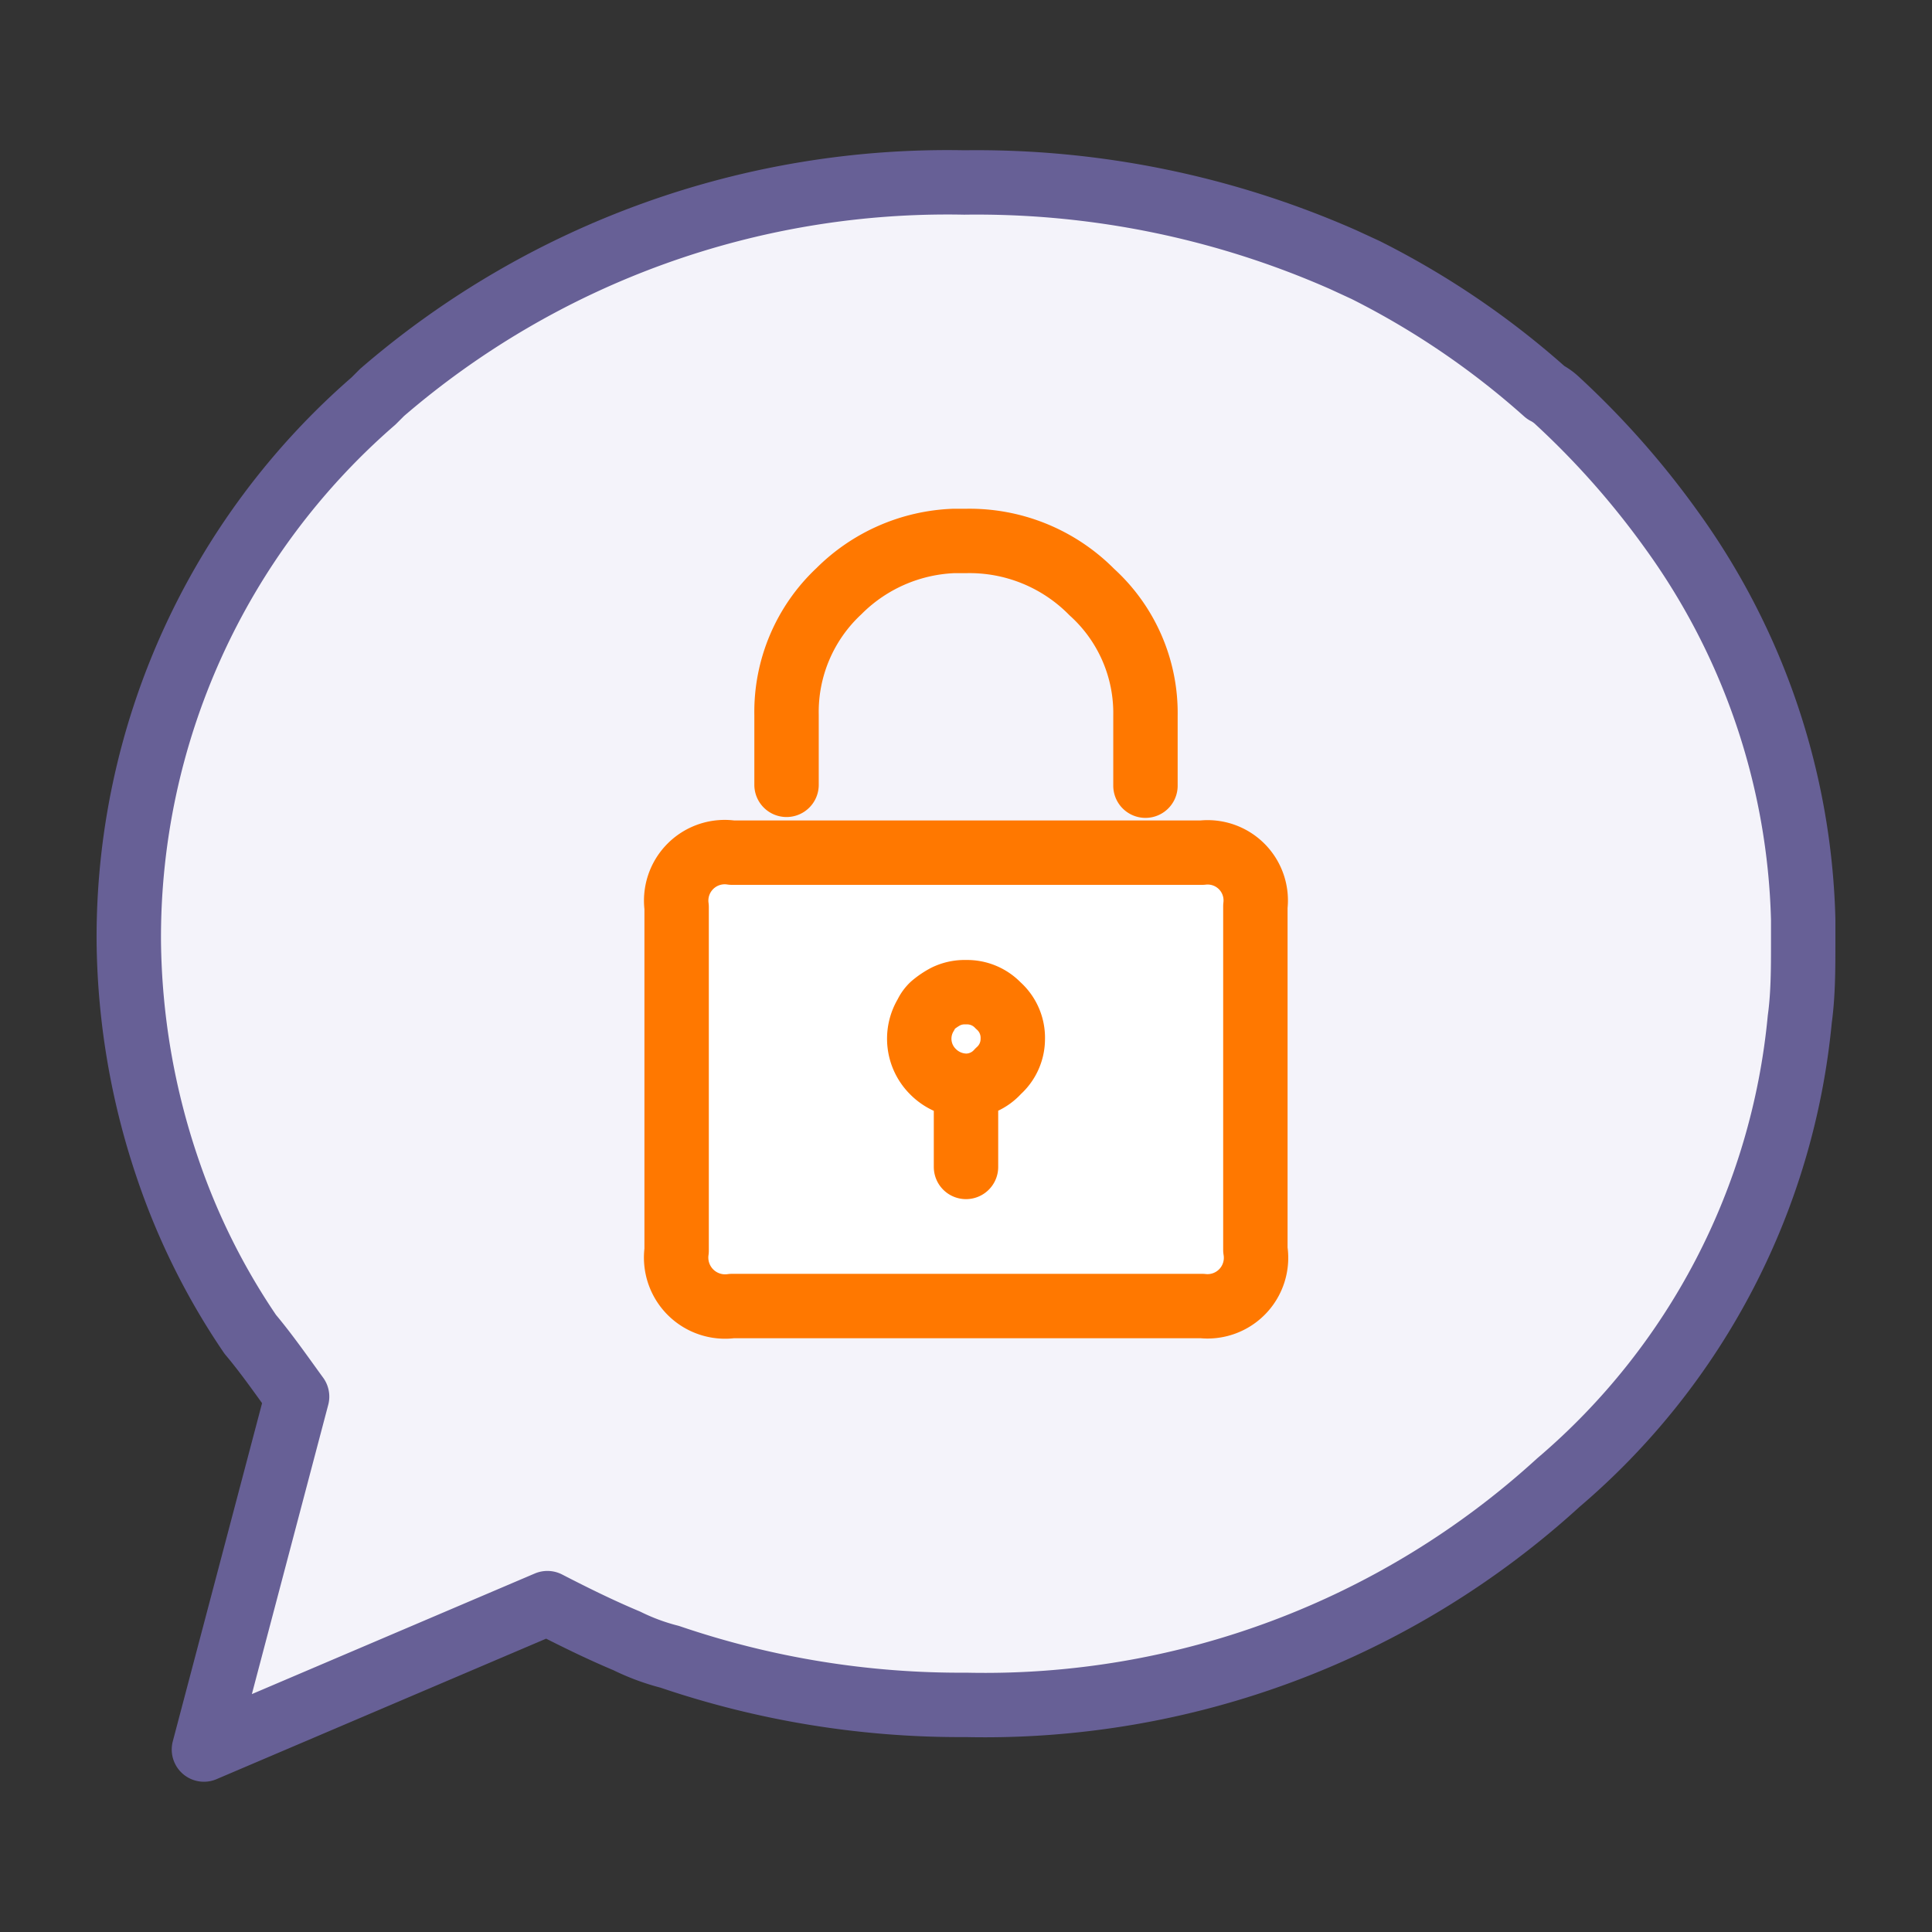
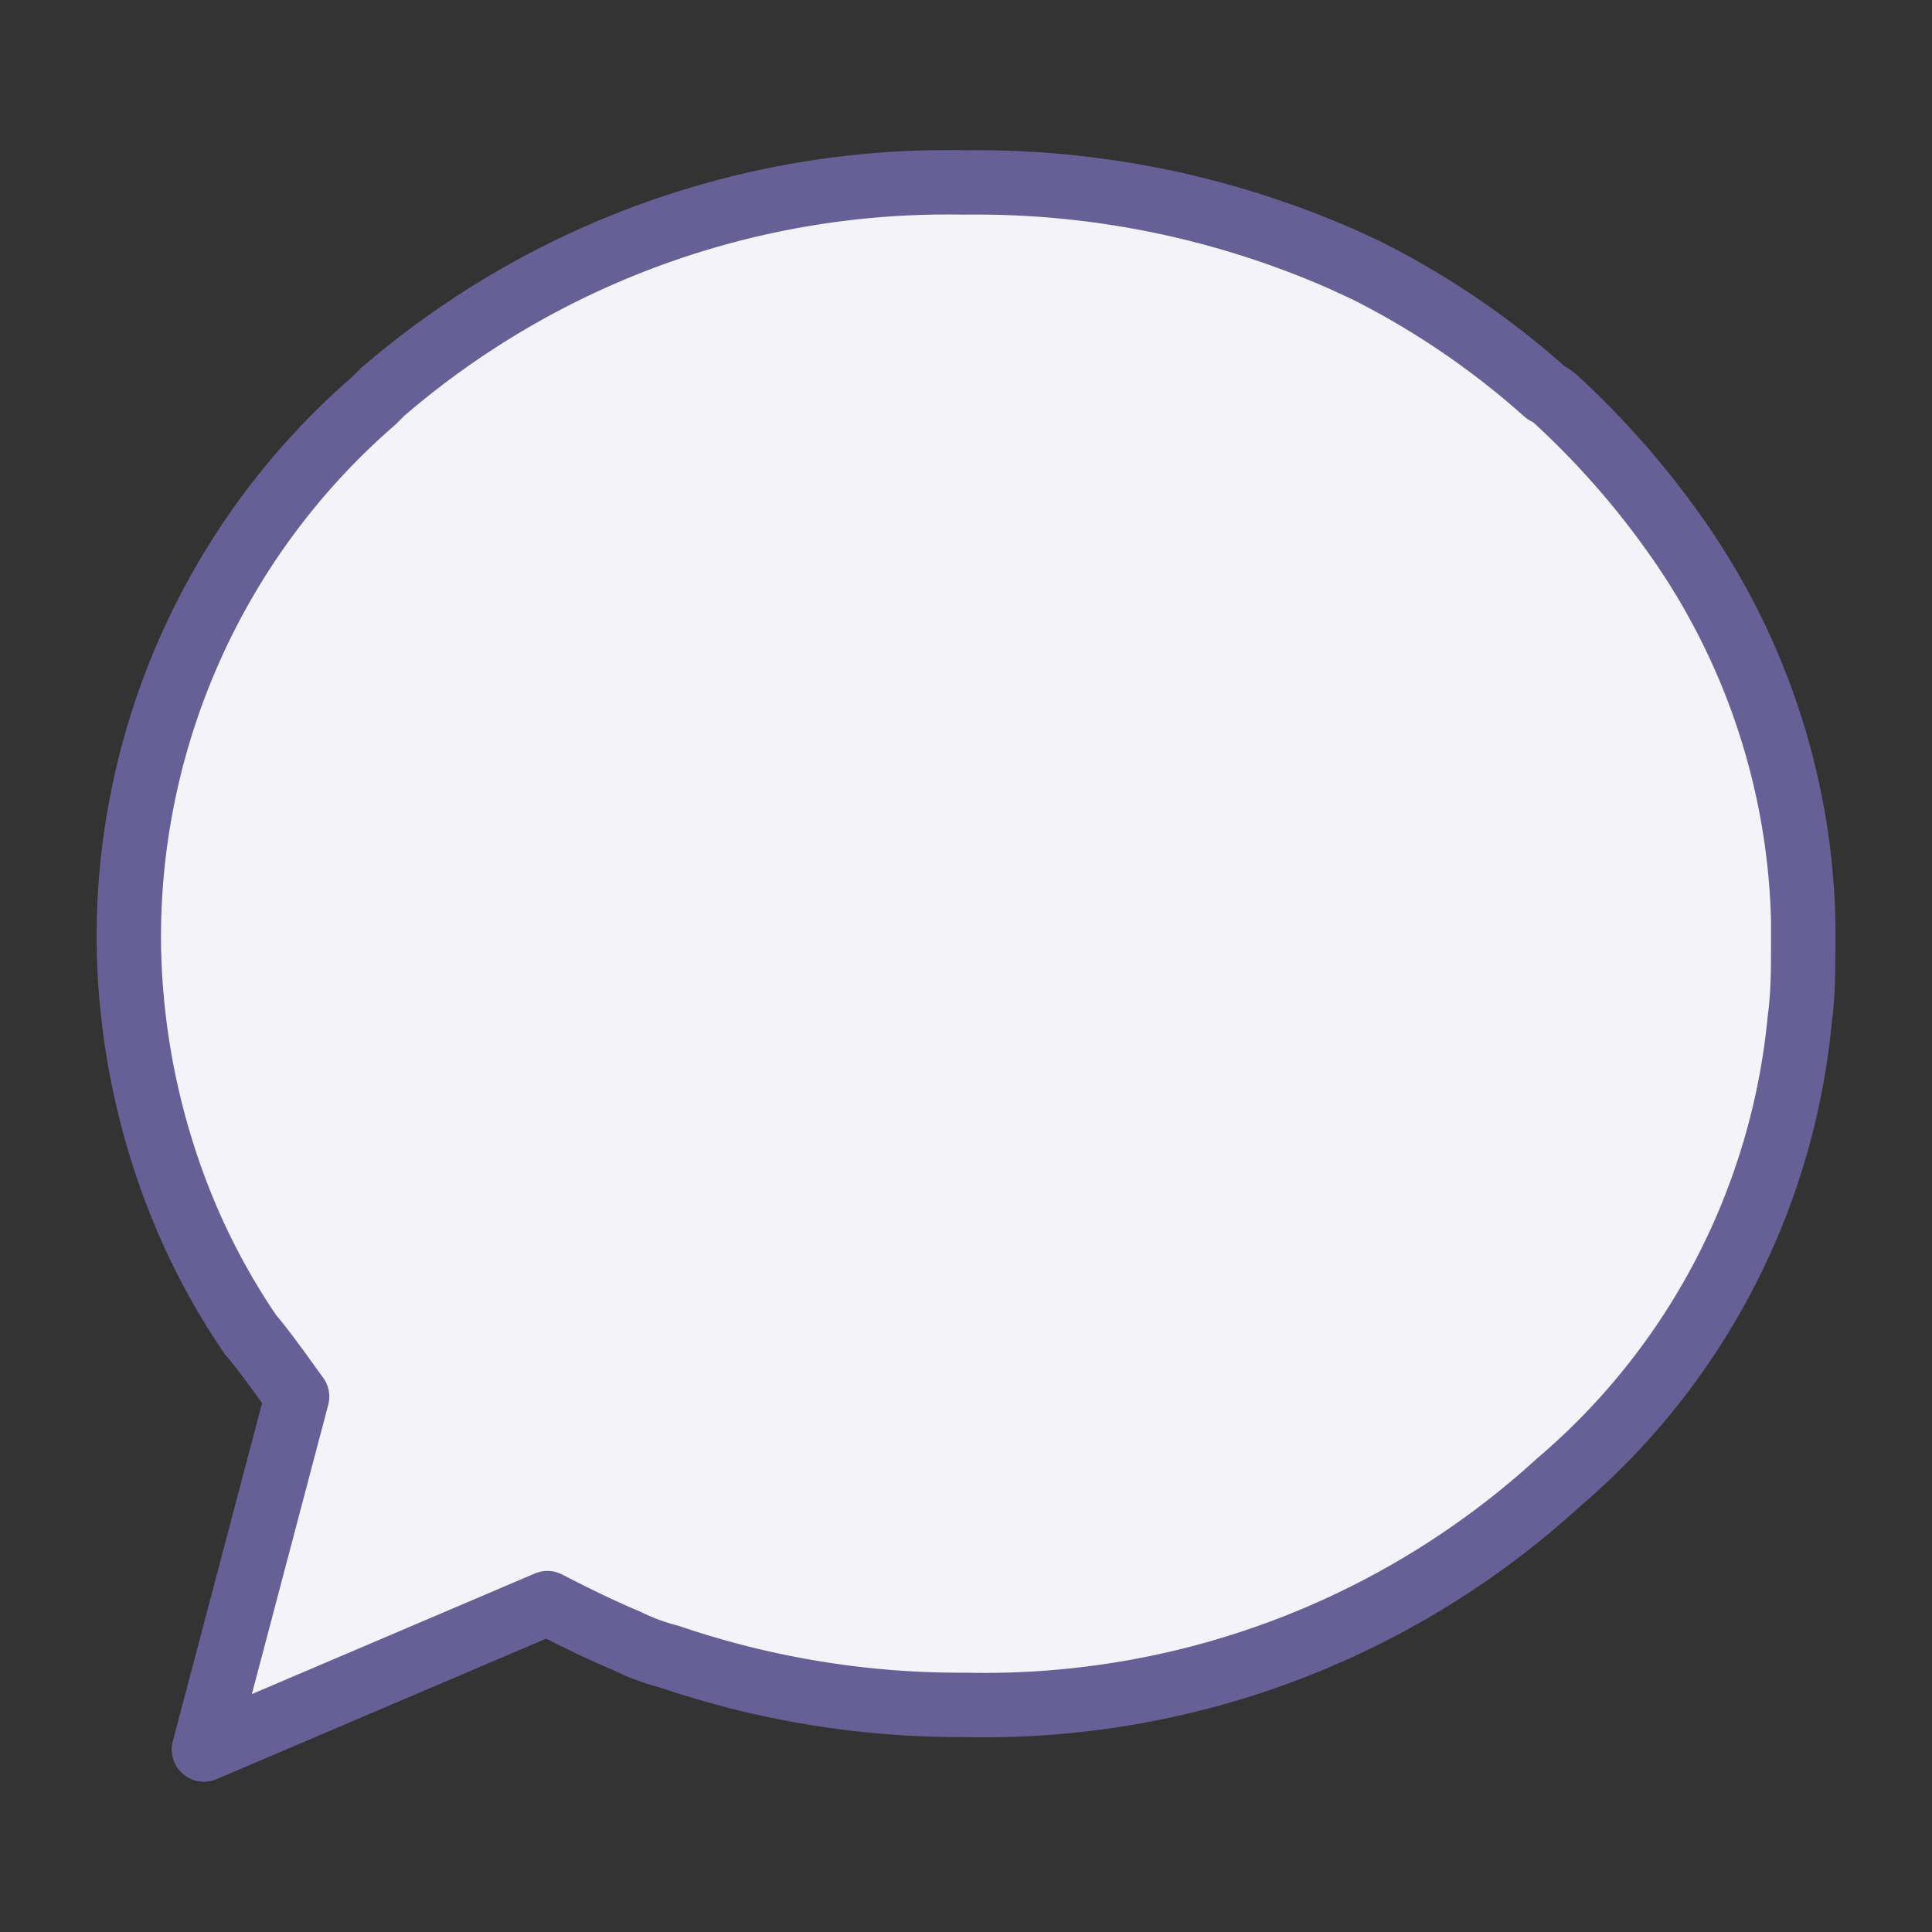
<svg xmlns="http://www.w3.org/2000/svg" width="45" height="45" viewBox="0 0 45 45">
  <rect x="0" y="0" width="45" height="45" fill="#333333" stroke="none" />
  <defs>
    <style>.a{fill:#f4f3fa;stroke:#676096;}.a,.b,.c{stroke-linecap:round;stroke-linejoin:round;stroke-width:1.5px;fill-rule:evenodd;}.b{fill:#fff;}.b,.c{stroke:#ff7800;}.c{fill:none;}</style>
  </defs>
  <path class="a" d="M31.29,6.05l.52.24A19.27,19.27,0,0,1,36,9.14a1.18,1.18,0,0,1,.28.2,19.75,19.75,0,0,1,2.65,3A16.18,16.18,0,0,1,42,21.42v.52c0,.61,0,1.22-.08,1.8a16.17,16.17,0,0,1-5.62,10.79,19.81,19.81,0,0,1-13.8,5.18,21,21,0,0,1-6.9-1.12,5.13,5.13,0,0,1-1-.37c-.62-.26-1.23-.56-1.85-.88l-8,3.41,2.17-8.22c-.35-.48-.71-1-1.09-1.45a15.92,15.92,0,0,1-1.92-3.85A16.94,16.94,0,0,1,3,21.94,16.54,16.54,0,0,1,8.7,9.34l.2-.2A20.15,20.15,0,0,1,22.46,4.25,21.15,21.15,0,0,1,31.29,6.05Z" />
-   <path class="b" d="M29.24,21.11v8A1.13,1.13,0,0,1,28,30.42H17.05a1.14,1.14,0,0,1-1.29-1.29v-8a1.13,1.13,0,0,1,1.29-1.27H28A1.12,1.12,0,0,1,29.24,21.11Z" />
-   <path class="c" d="M18.32,18.28V16.65a3.85,3.85,0,0,1,1.22-2.88,4,4,0,0,1,2.67-1.17l.29,0a4,4,0,0,1,2.93,1.19,3.8,3.8,0,0,1,1.25,2.88v1.63" />
-   <path class="c" d="M22.5,27.18V25.29a1.11,1.11,0,0,1-.78-.34,1.08,1.08,0,0,1-.15-1.32.69.69,0,0,1,.15-.21,1.7,1.7,0,0,1,.31-.21,1,1,0,0,1,.47-.1,1,1,0,0,1,.75.31,1,1,0,0,1,.34.78,1,1,0,0,1-.34.75,1,1,0,0,1-.75.34" />
</svg>